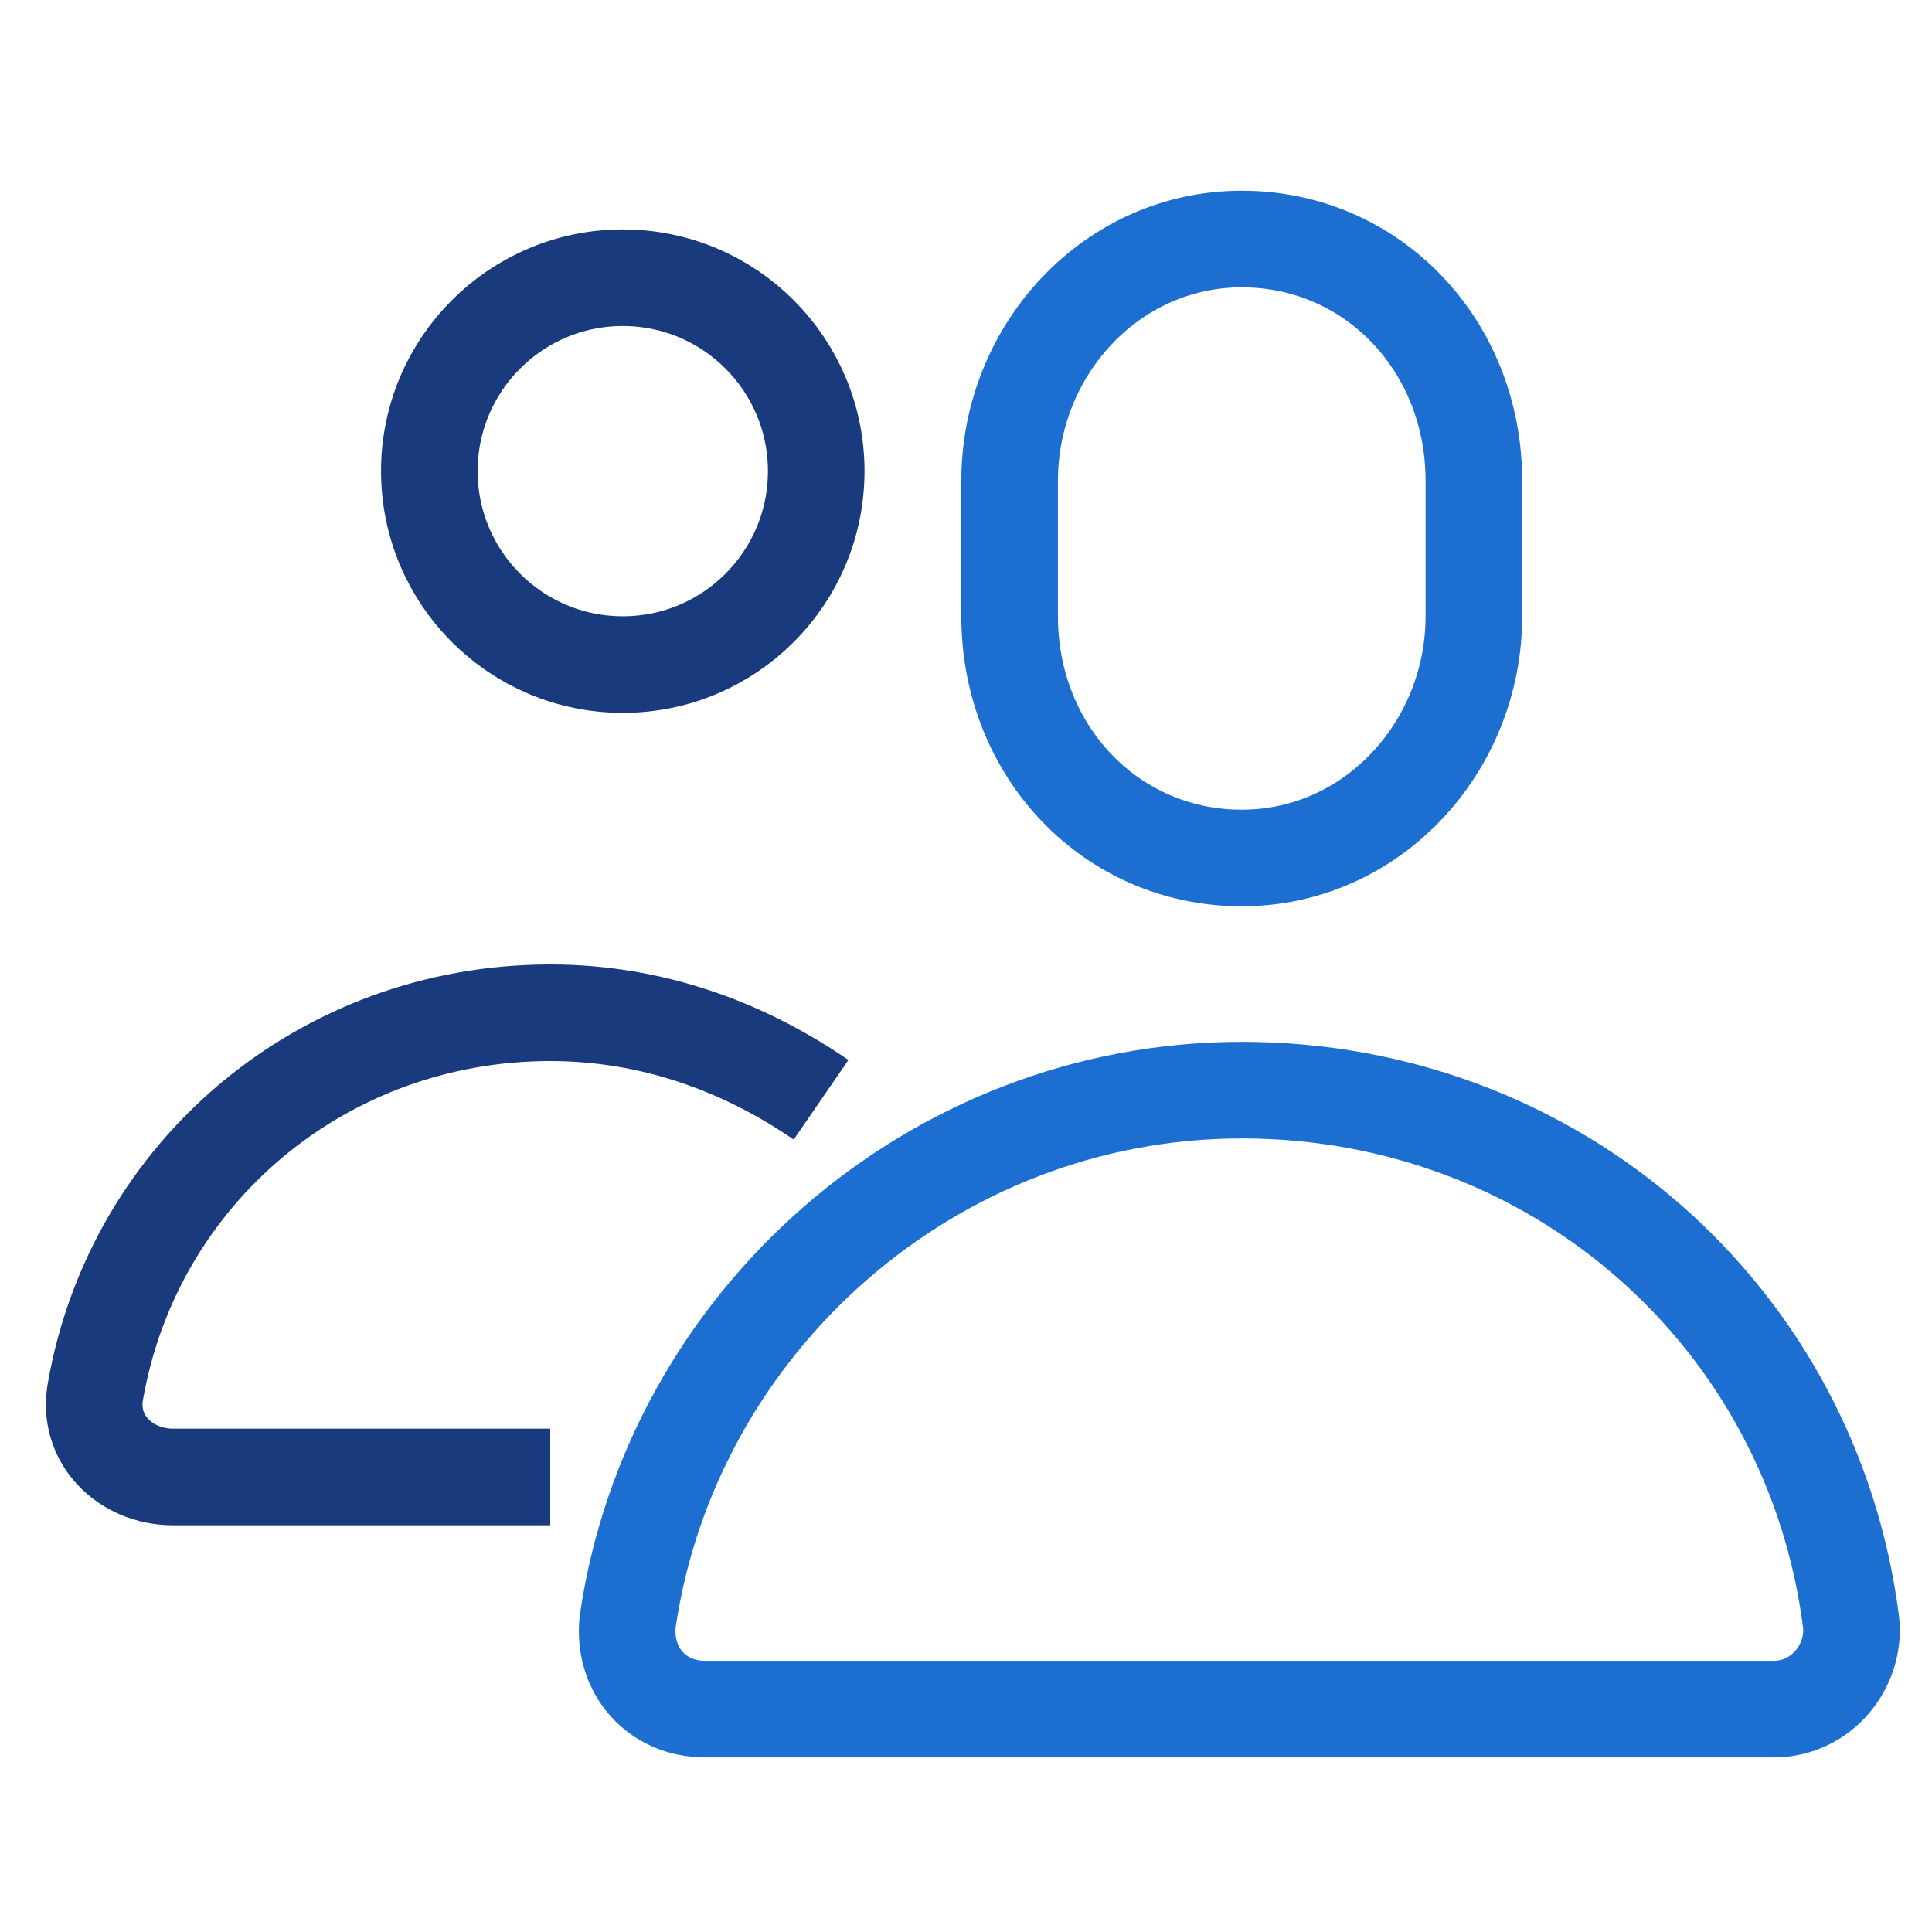
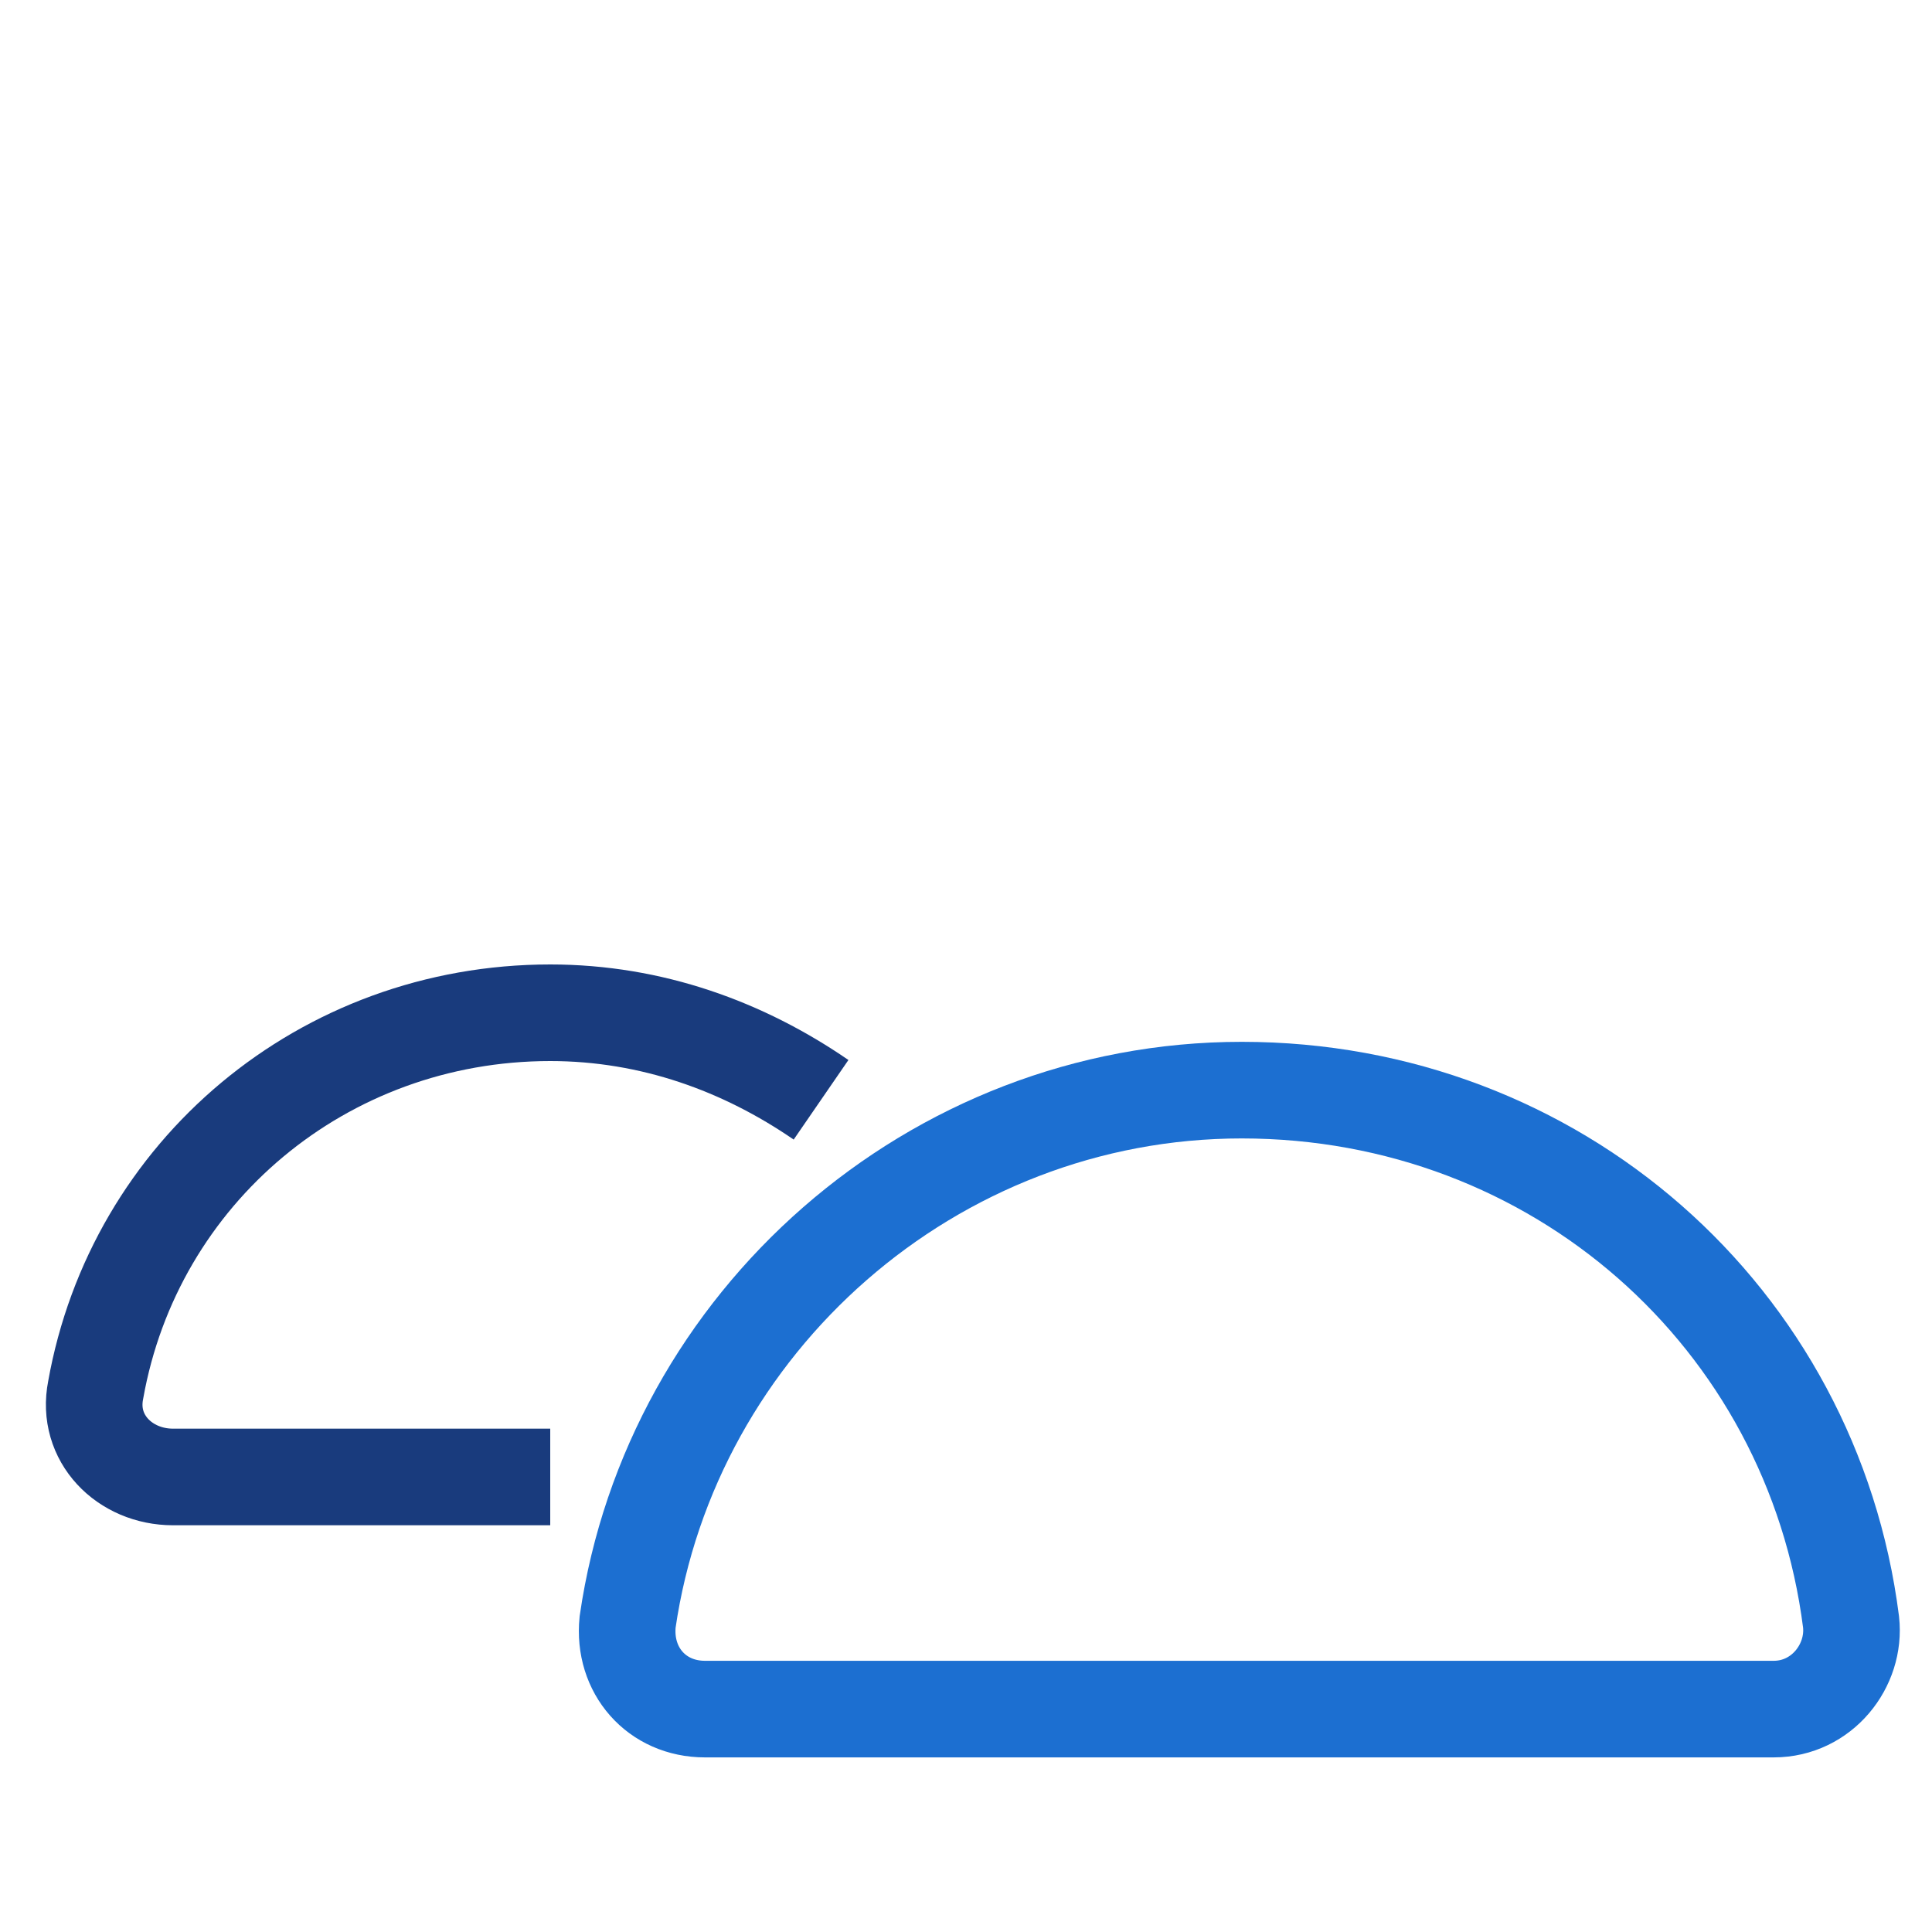
<svg xmlns="http://www.w3.org/2000/svg" width="40" height="40" viewBox="0 0 40 40" fill="none">
-   <path d="M30.515 12.758C30.515 15.461 28.412 17.764 25.709 17.764C23.006 17.764 20.903 15.561 20.903 12.758V9.955C20.903 7.251 23.006 4.949 25.709 4.949C28.412 4.949 30.515 7.151 30.515 9.955V12.758Z" stroke="#1C6FD1" stroke-width="2" stroke-miterlimit="10" />
-   <path d="M12.894 13.759C15.106 13.759 16.899 11.966 16.899 9.754C16.899 7.543 15.106 5.75 12.894 5.75C10.682 5.75 8.889 7.543 8.889 9.754C8.889 11.966 10.682 13.759 12.894 13.759Z" stroke="#193B7D" stroke-width="2" stroke-miterlimit="10" />
  <path d="M16.999 22.77C15.397 21.668 13.495 20.968 11.392 20.968C6.687 20.968 2.782 24.271 1.981 28.777C1.781 29.778 2.582 30.579 3.583 30.579H11.392" stroke="#193B7D" stroke-width="2" stroke-miterlimit="10" />
  <path d="M25.709 22.57C19.302 22.57 13.895 27.375 12.994 33.582C12.894 34.584 13.595 35.385 14.596 35.385H36.722C37.723 35.385 38.424 34.483 38.324 33.582C37.523 27.275 32.217 22.57 25.709 22.57Z" stroke="#1C6FD1" stroke-width="2" stroke-miterlimit="10" />
</svg>